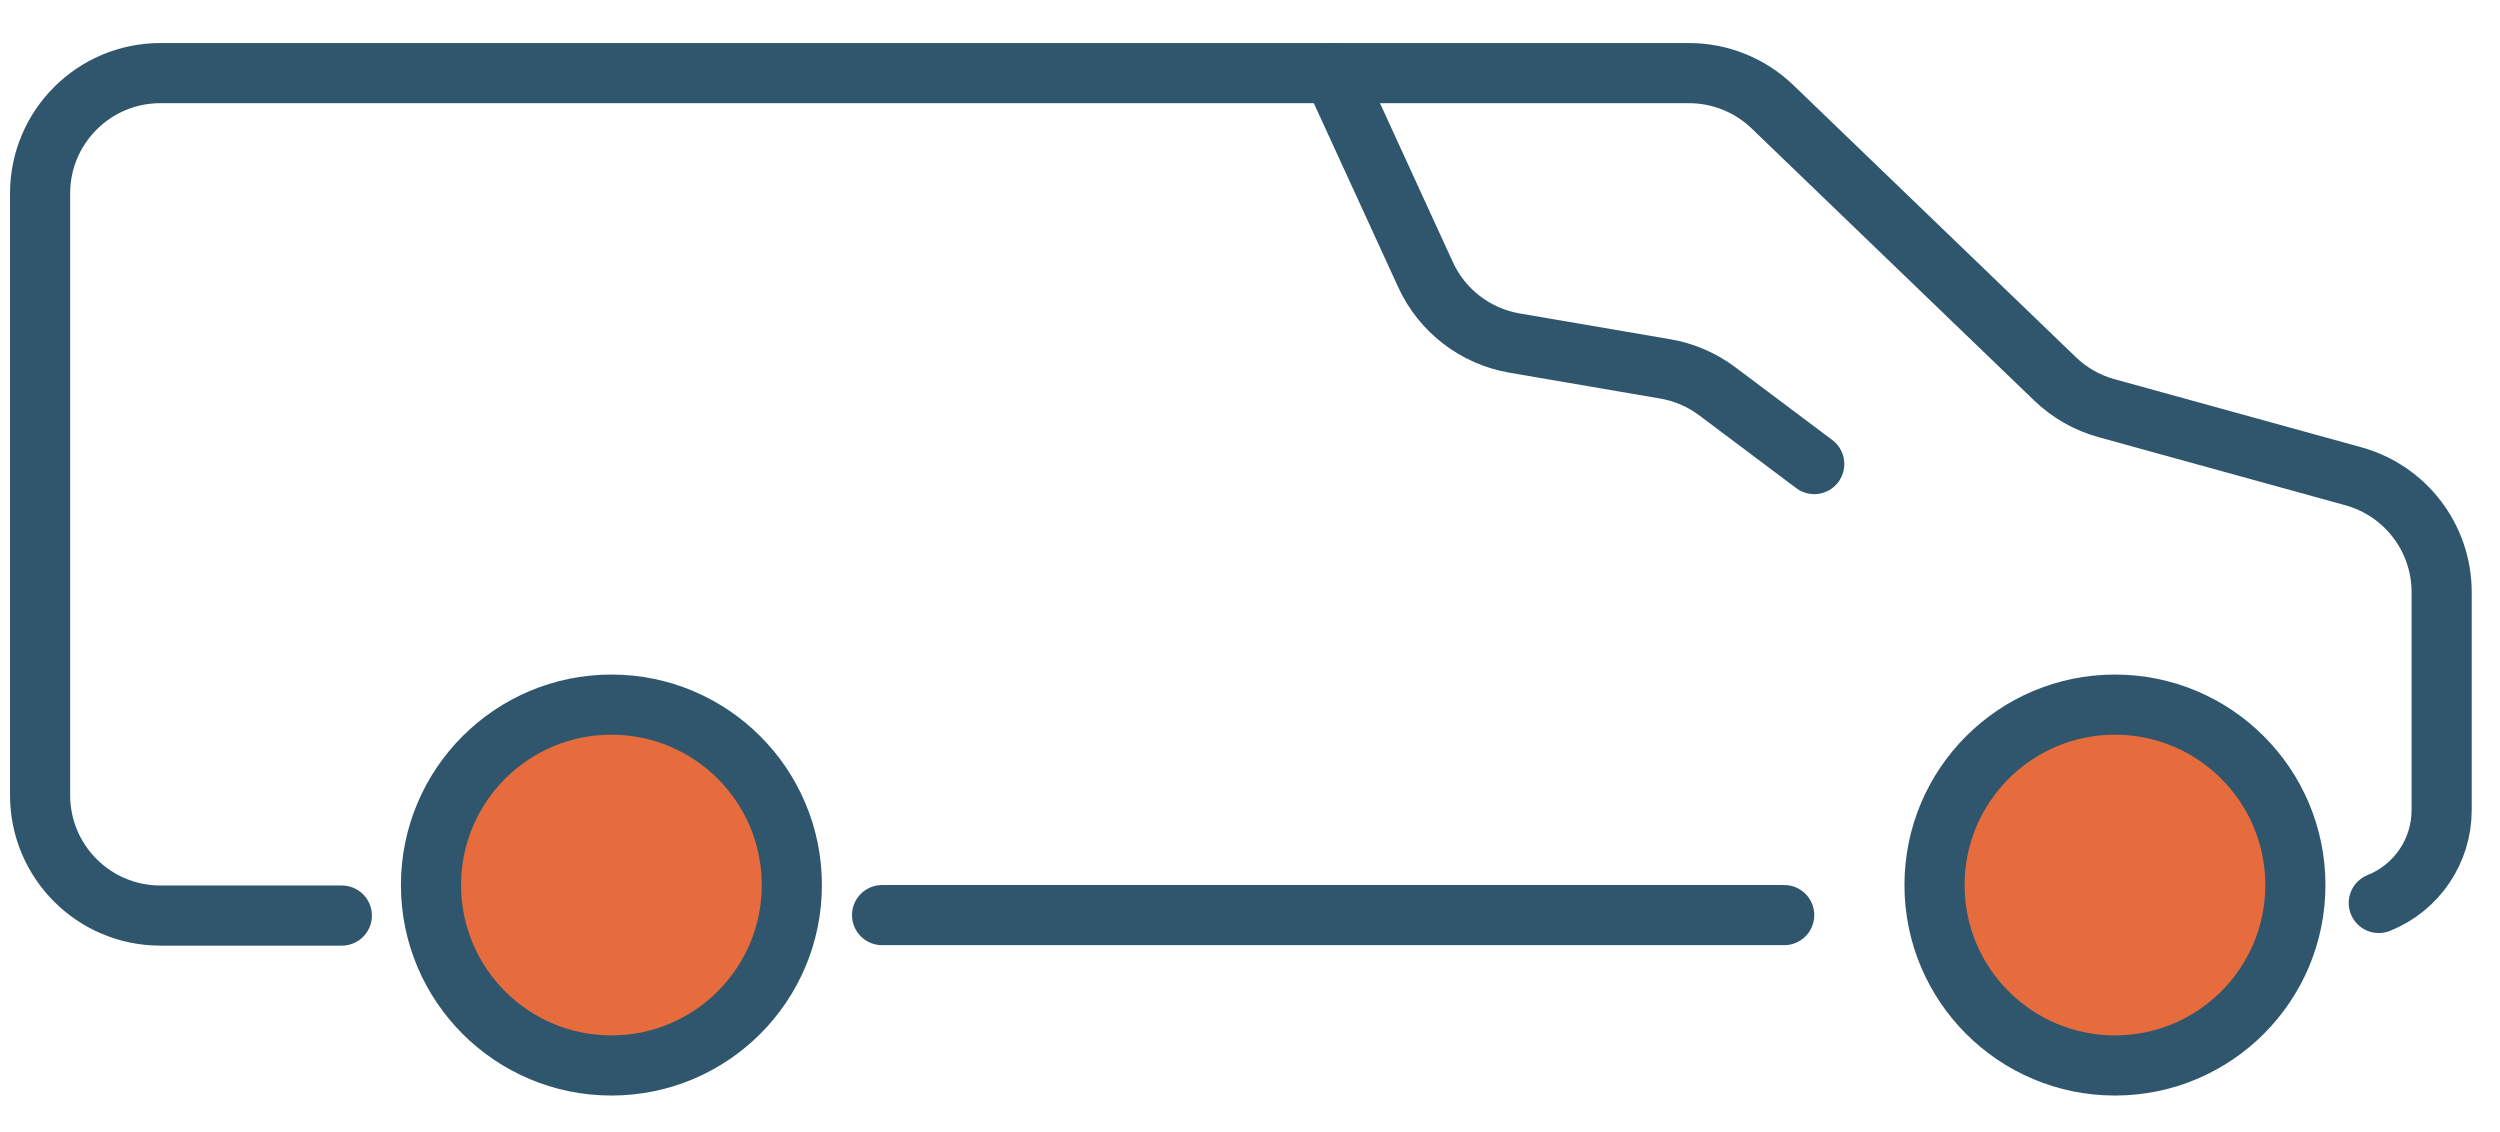
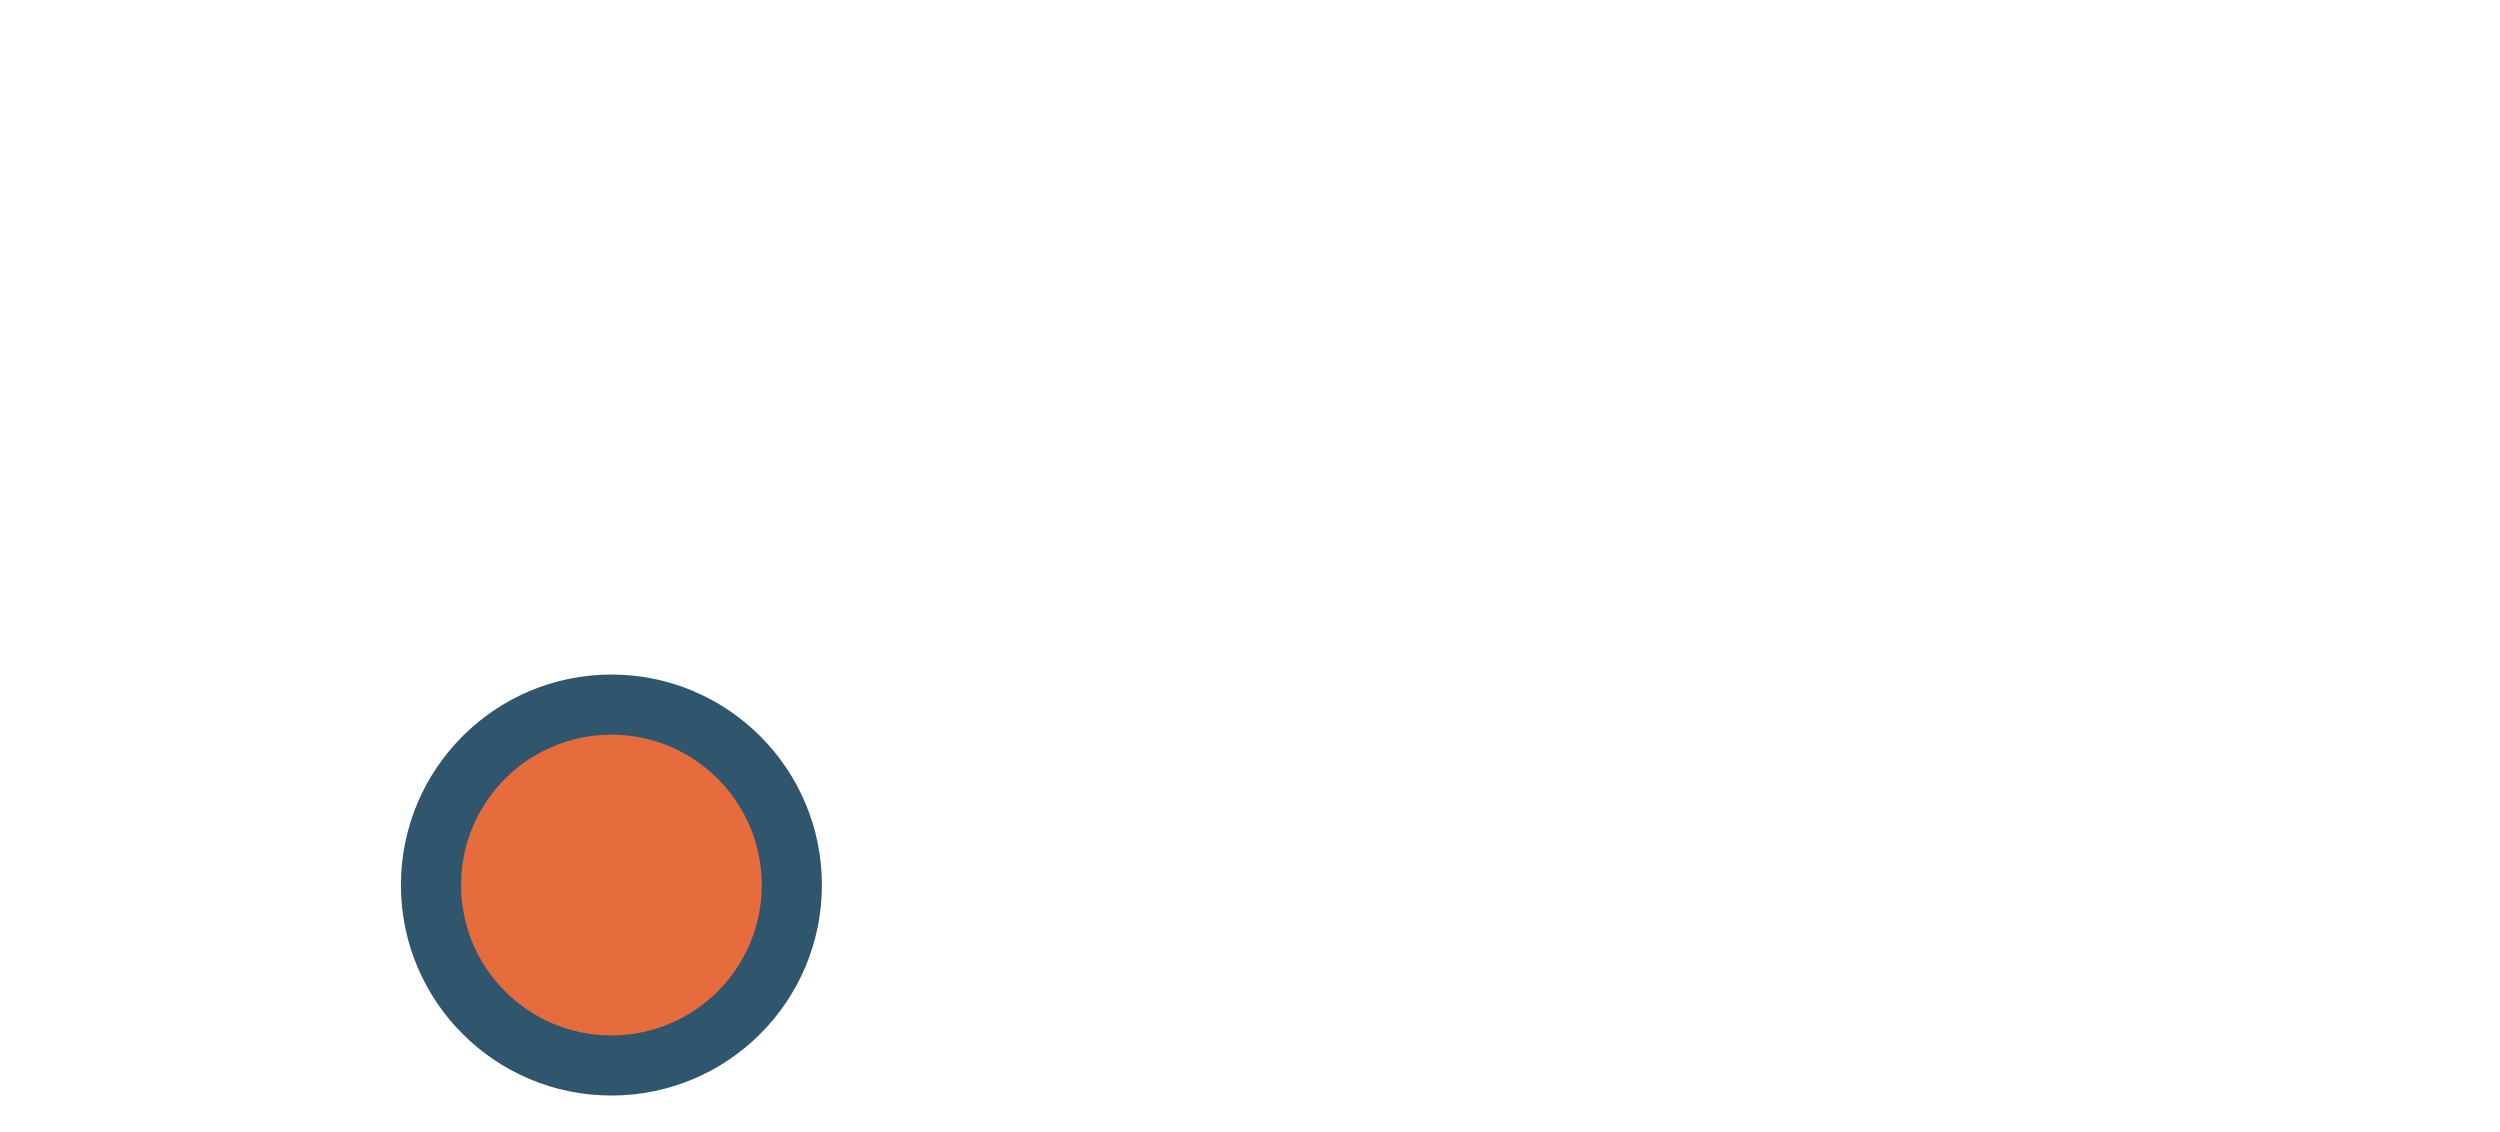
<svg xmlns="http://www.w3.org/2000/svg" width="53" height="24" viewBox="0 0 53 24" fill="none">
-   <path d="M50.43 19.143V19.143C51.235 18.821 51.763 18.041 51.763 17.174V12.555C51.763 11.408 50.997 10.402 49.891 10.097L44.657 8.653C44.247 8.54 43.872 8.326 43.566 8.031L37.576 2.263C37.101 1.806 36.467 1.55 35.807 1.55L3.4 1.55C1.992 1.55 0.85 2.692 0.85 4.1V16.86C0.85 18.268 1.992 19.41 3.4 19.41H7.247" stroke="#30566D" stroke-width="1.275" stroke-linecap="round" />
-   <path d="M18.7 19.4L37.825 19.4" stroke="#30566D" stroke-width="1.275" stroke-linecap="round" />
-   <circle cx="4.463" cy="4.463" r="3.825" transform="matrix(-1 0 0 1 49.3 14.3)" fill="#E66C3D" stroke="#30566D" stroke-width="1.275" />
  <circle cx="4.463" cy="4.463" r="3.825" transform="matrix(-1 0 0 1 17.425 14.3)" fill="#E66C3D" stroke="#30566D" stroke-width="1.275" />
-   <path d="M28.262 1.55L30.221 5.822C30.572 6.588 31.278 7.13 32.108 7.273L35.305 7.821C35.704 7.889 36.081 8.052 36.404 8.294L38.462 9.838" stroke="#30566D" stroke-width="1.275" stroke-linecap="round" />
</svg>